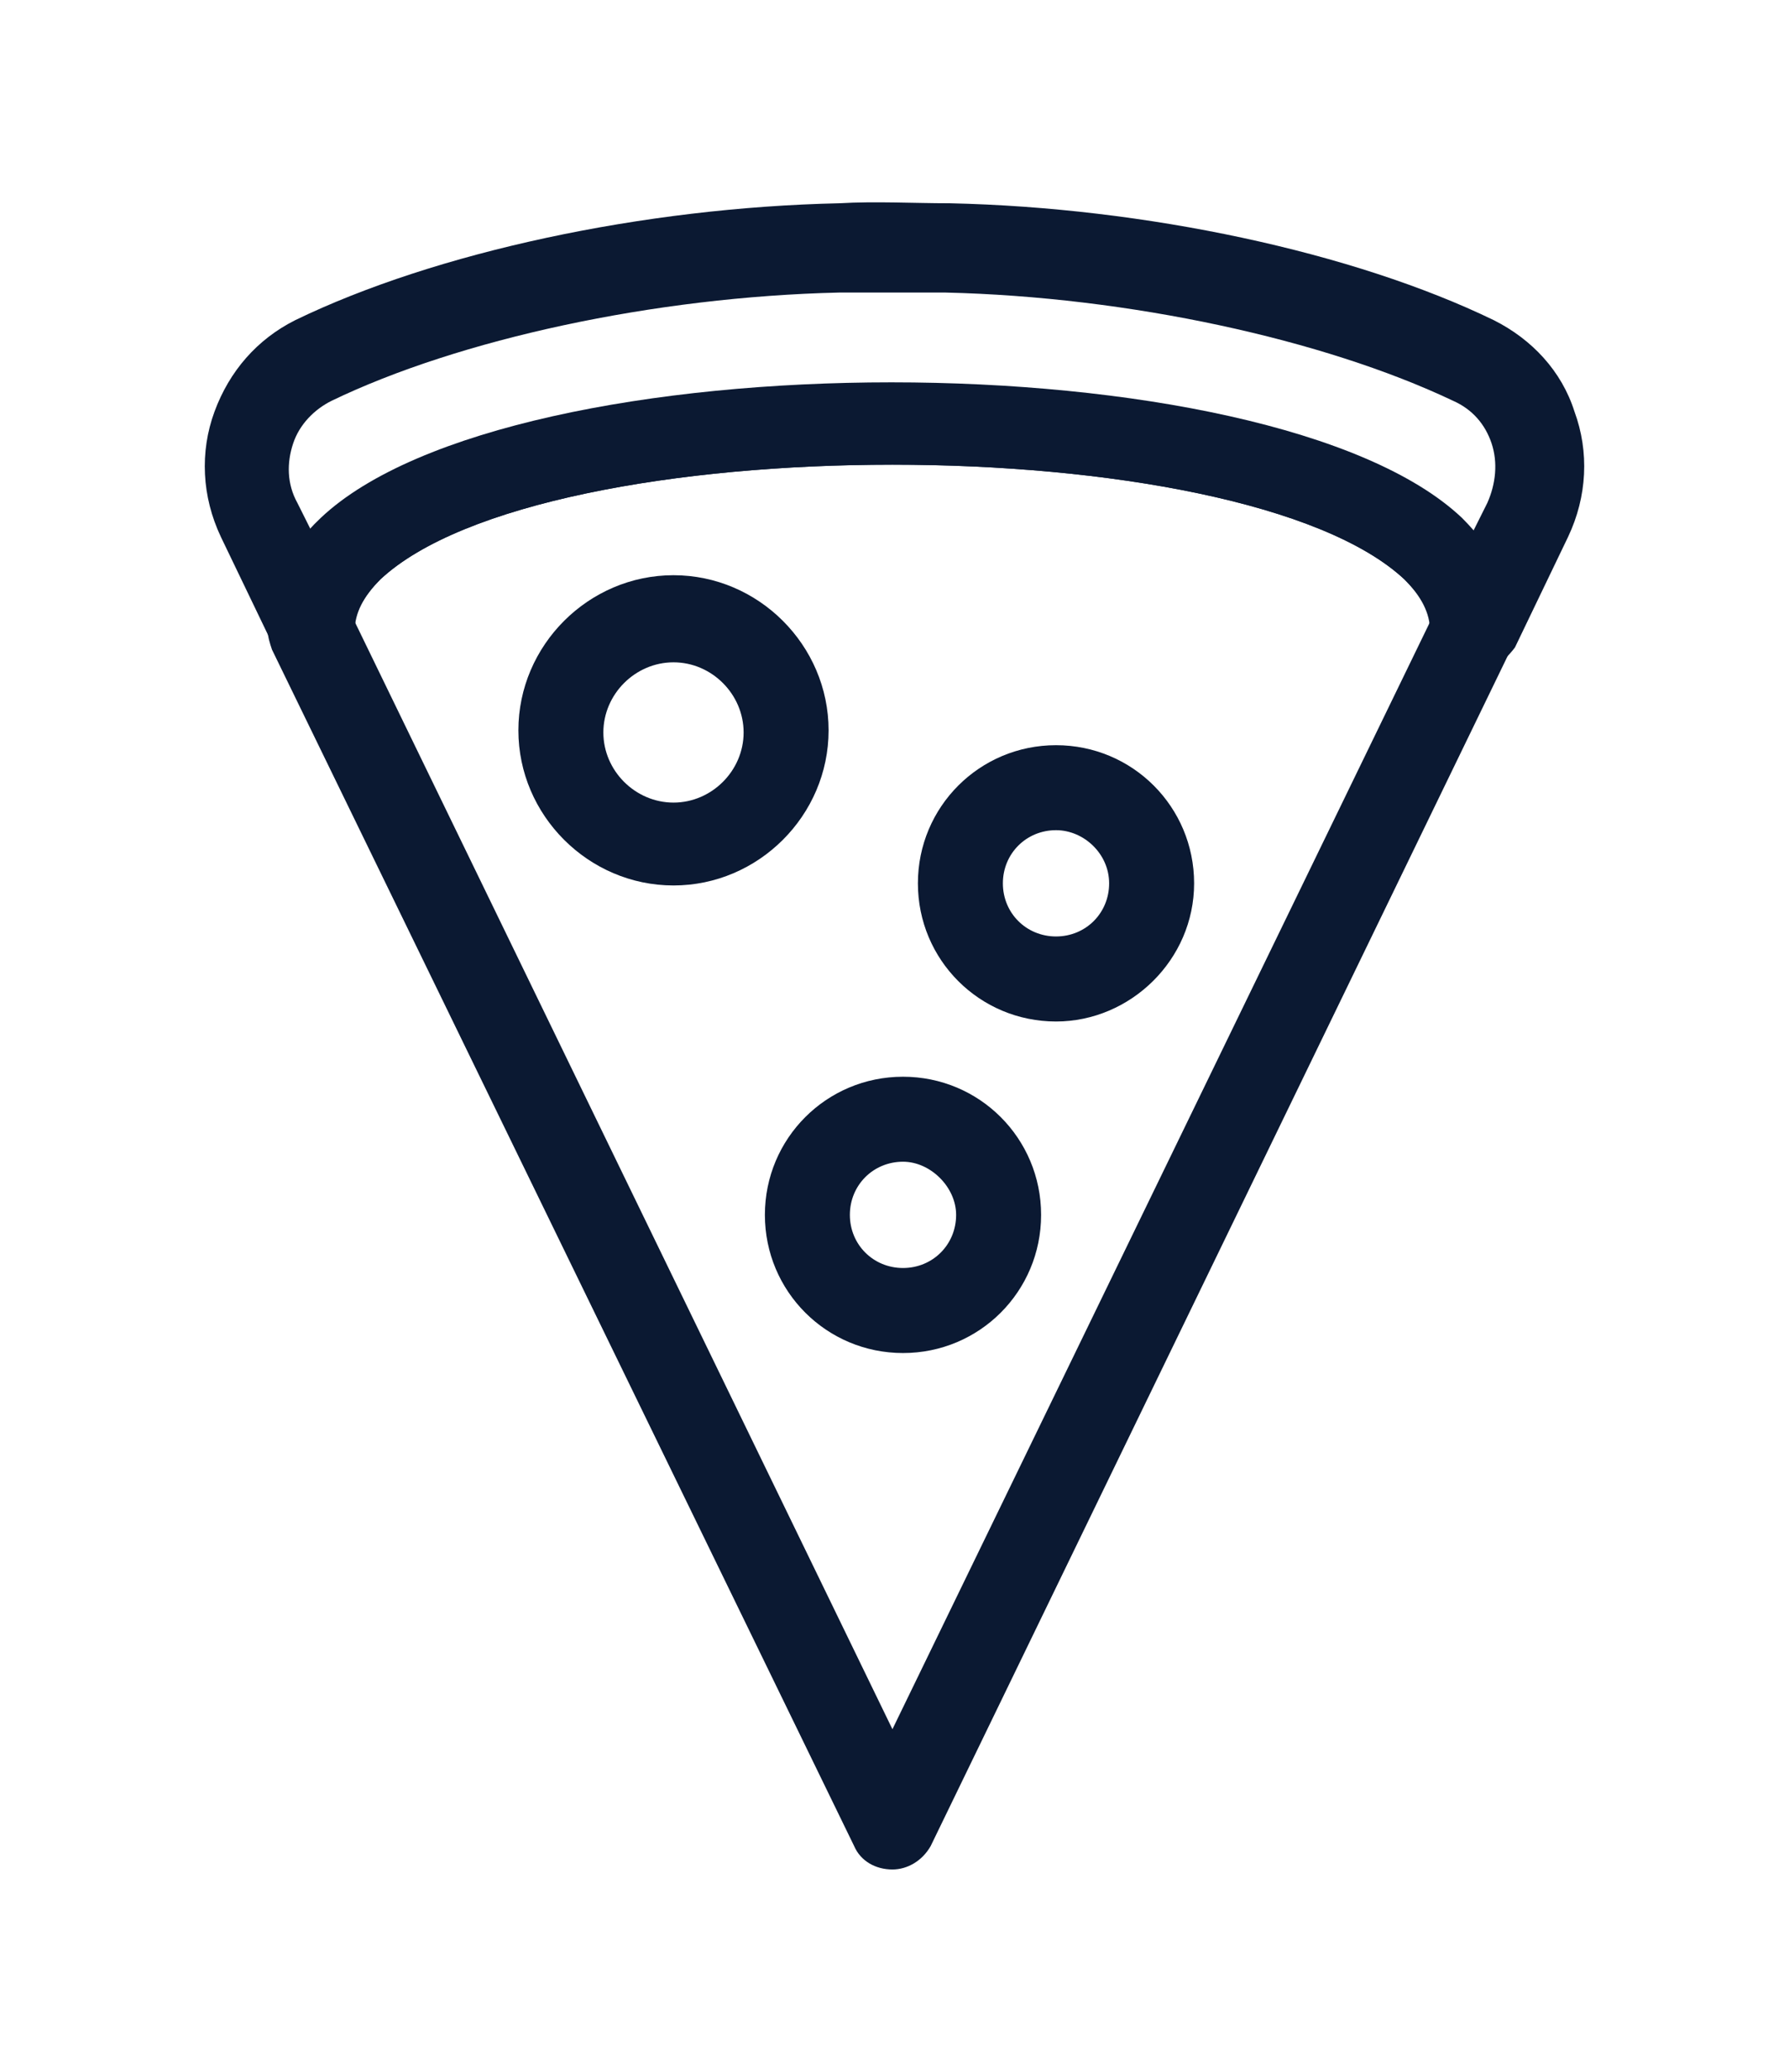
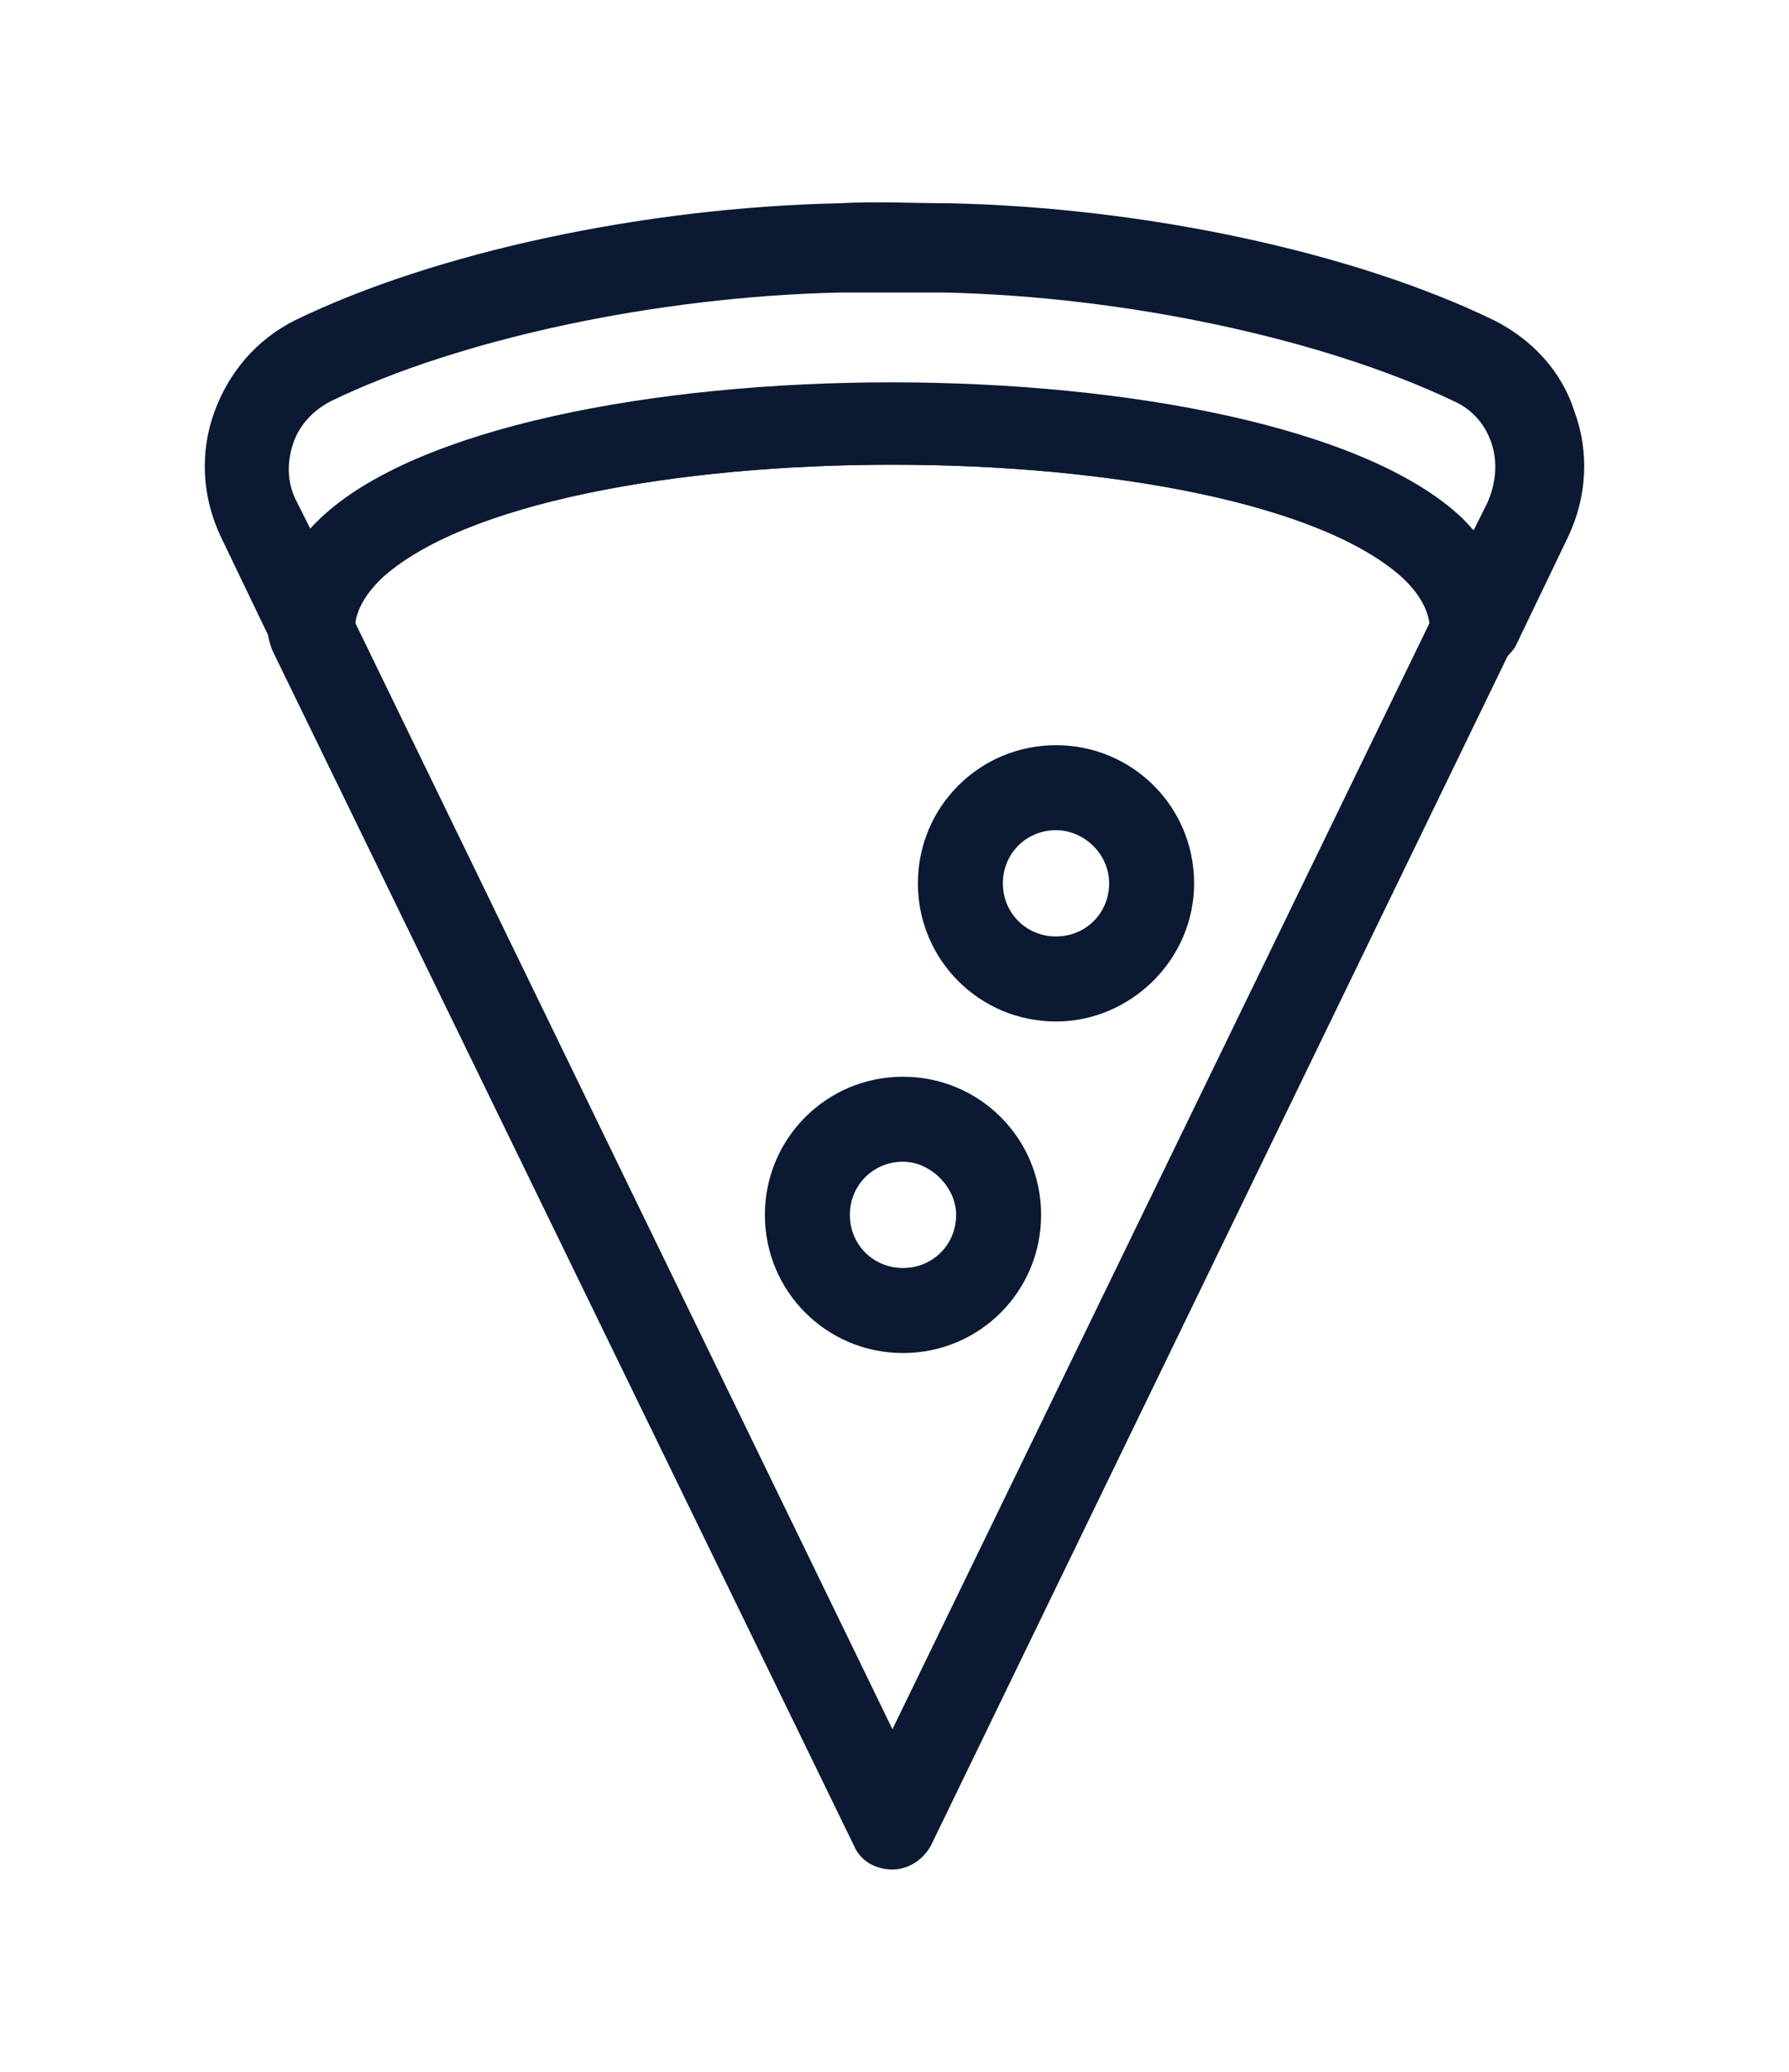
<svg xmlns="http://www.w3.org/2000/svg" width="38" height="44" viewBox="0 0 38 44" fill="none">
  <path d="M31.276 14.291C31.231 14.291 31.141 14.291 31.096 14.246C30.689 14.156 30.374 13.795 30.374 13.389C30.374 13.028 30.193 12.667 29.832 12.306C26.357 9.056 11.553 9.056 8.077 12.306C7.716 12.667 7.536 13.028 7.536 13.389C7.536 13.795 7.265 14.156 6.814 14.246C6.407 14.337 6.001 14.156 5.821 13.75L4.692 11.403C4.286 10.545 4.241 9.598 4.557 8.74C4.873 7.883 5.46 7.206 6.272 6.799C9.251 5.355 13.674 4.407 17.826 4.317C18.594 4.272 19.406 4.317 20.173 4.317C24.326 4.407 28.749 5.355 31.728 6.799C32.54 7.206 33.172 7.883 33.443 8.74C33.759 9.598 33.714 10.545 33.307 11.403L32.179 13.75C31.908 14.111 31.592 14.291 31.276 14.291ZM18.955 8.153C24.01 8.153 29.02 9.101 31.051 11.042C31.141 11.132 31.231 11.222 31.276 11.313L31.592 10.681C31.773 10.275 31.818 9.823 31.683 9.417C31.547 9.011 31.276 8.695 30.87 8.514C28.117 7.206 23.965 6.303 20.083 6.213C19.316 6.213 18.549 6.213 17.826 6.213C13.9 6.303 9.747 7.206 7.039 8.514C6.678 8.695 6.362 9.011 6.227 9.417C6.091 9.823 6.091 10.275 6.317 10.681L6.633 11.313C6.723 11.222 6.769 11.132 6.859 11.087C8.845 9.101 13.9 8.153 18.955 8.153Z" fill="#0B1932" />
  <path d="M18.956 39.703C18.595 39.703 18.279 39.522 18.143 39.206L5.777 13.796C5.732 13.66 5.687 13.525 5.687 13.389C5.687 12.532 6.048 11.72 6.815 10.997C10.877 7.161 26.99 7.161 31.052 10.997C31.774 11.72 32.18 12.487 32.18 13.389C32.18 13.525 32.135 13.66 32.09 13.796L19.768 39.206C19.588 39.522 19.272 39.703 18.956 39.703ZM7.537 13.209L18.956 36.724L30.375 13.209C30.33 12.893 30.149 12.622 29.833 12.306C26.358 9.057 11.554 9.057 8.079 12.306C7.763 12.622 7.582 12.938 7.537 13.209Z" fill="#0B1932" />
-   <path d="M14.306 18.805C12.5 18.805 11.011 17.316 11.011 15.511C11.011 13.705 12.5 12.216 14.306 12.216C16.111 12.216 17.6 13.705 17.6 15.511C17.6 17.316 16.111 18.805 14.306 18.805ZM14.306 14.066C13.493 14.066 12.816 14.743 12.816 15.556C12.816 16.368 13.493 17.045 14.306 17.045C15.118 17.045 15.795 16.368 15.795 15.556C15.795 14.743 15.118 14.066 14.306 14.066Z" fill="#0B1932" />
  <path d="M19.181 28.735C17.556 28.735 16.247 27.426 16.247 25.801C16.247 24.176 17.556 22.867 19.181 22.867C20.806 22.867 22.114 24.176 22.114 25.801C22.114 27.426 20.806 28.735 19.181 28.735ZM19.181 24.672C18.549 24.672 18.052 25.169 18.052 25.801C18.052 26.433 18.549 26.929 19.181 26.929C19.813 26.929 20.309 26.433 20.309 25.801C20.309 25.214 19.767 24.672 19.181 24.672Z" fill="#0B1932" />
  <path d="M22.431 21.694C20.806 21.694 19.497 20.385 19.497 18.76C19.497 17.135 20.806 15.826 22.431 15.826C24.056 15.826 25.364 17.135 25.364 18.76C25.364 20.385 24.011 21.694 22.431 21.694ZM22.431 17.631C21.799 17.631 21.302 18.128 21.302 18.76C21.302 19.392 21.799 19.888 22.431 19.888C23.063 19.888 23.559 19.392 23.559 18.76C23.559 18.128 23.017 17.631 22.431 17.631Z" fill="#0B1932" />
</svg>